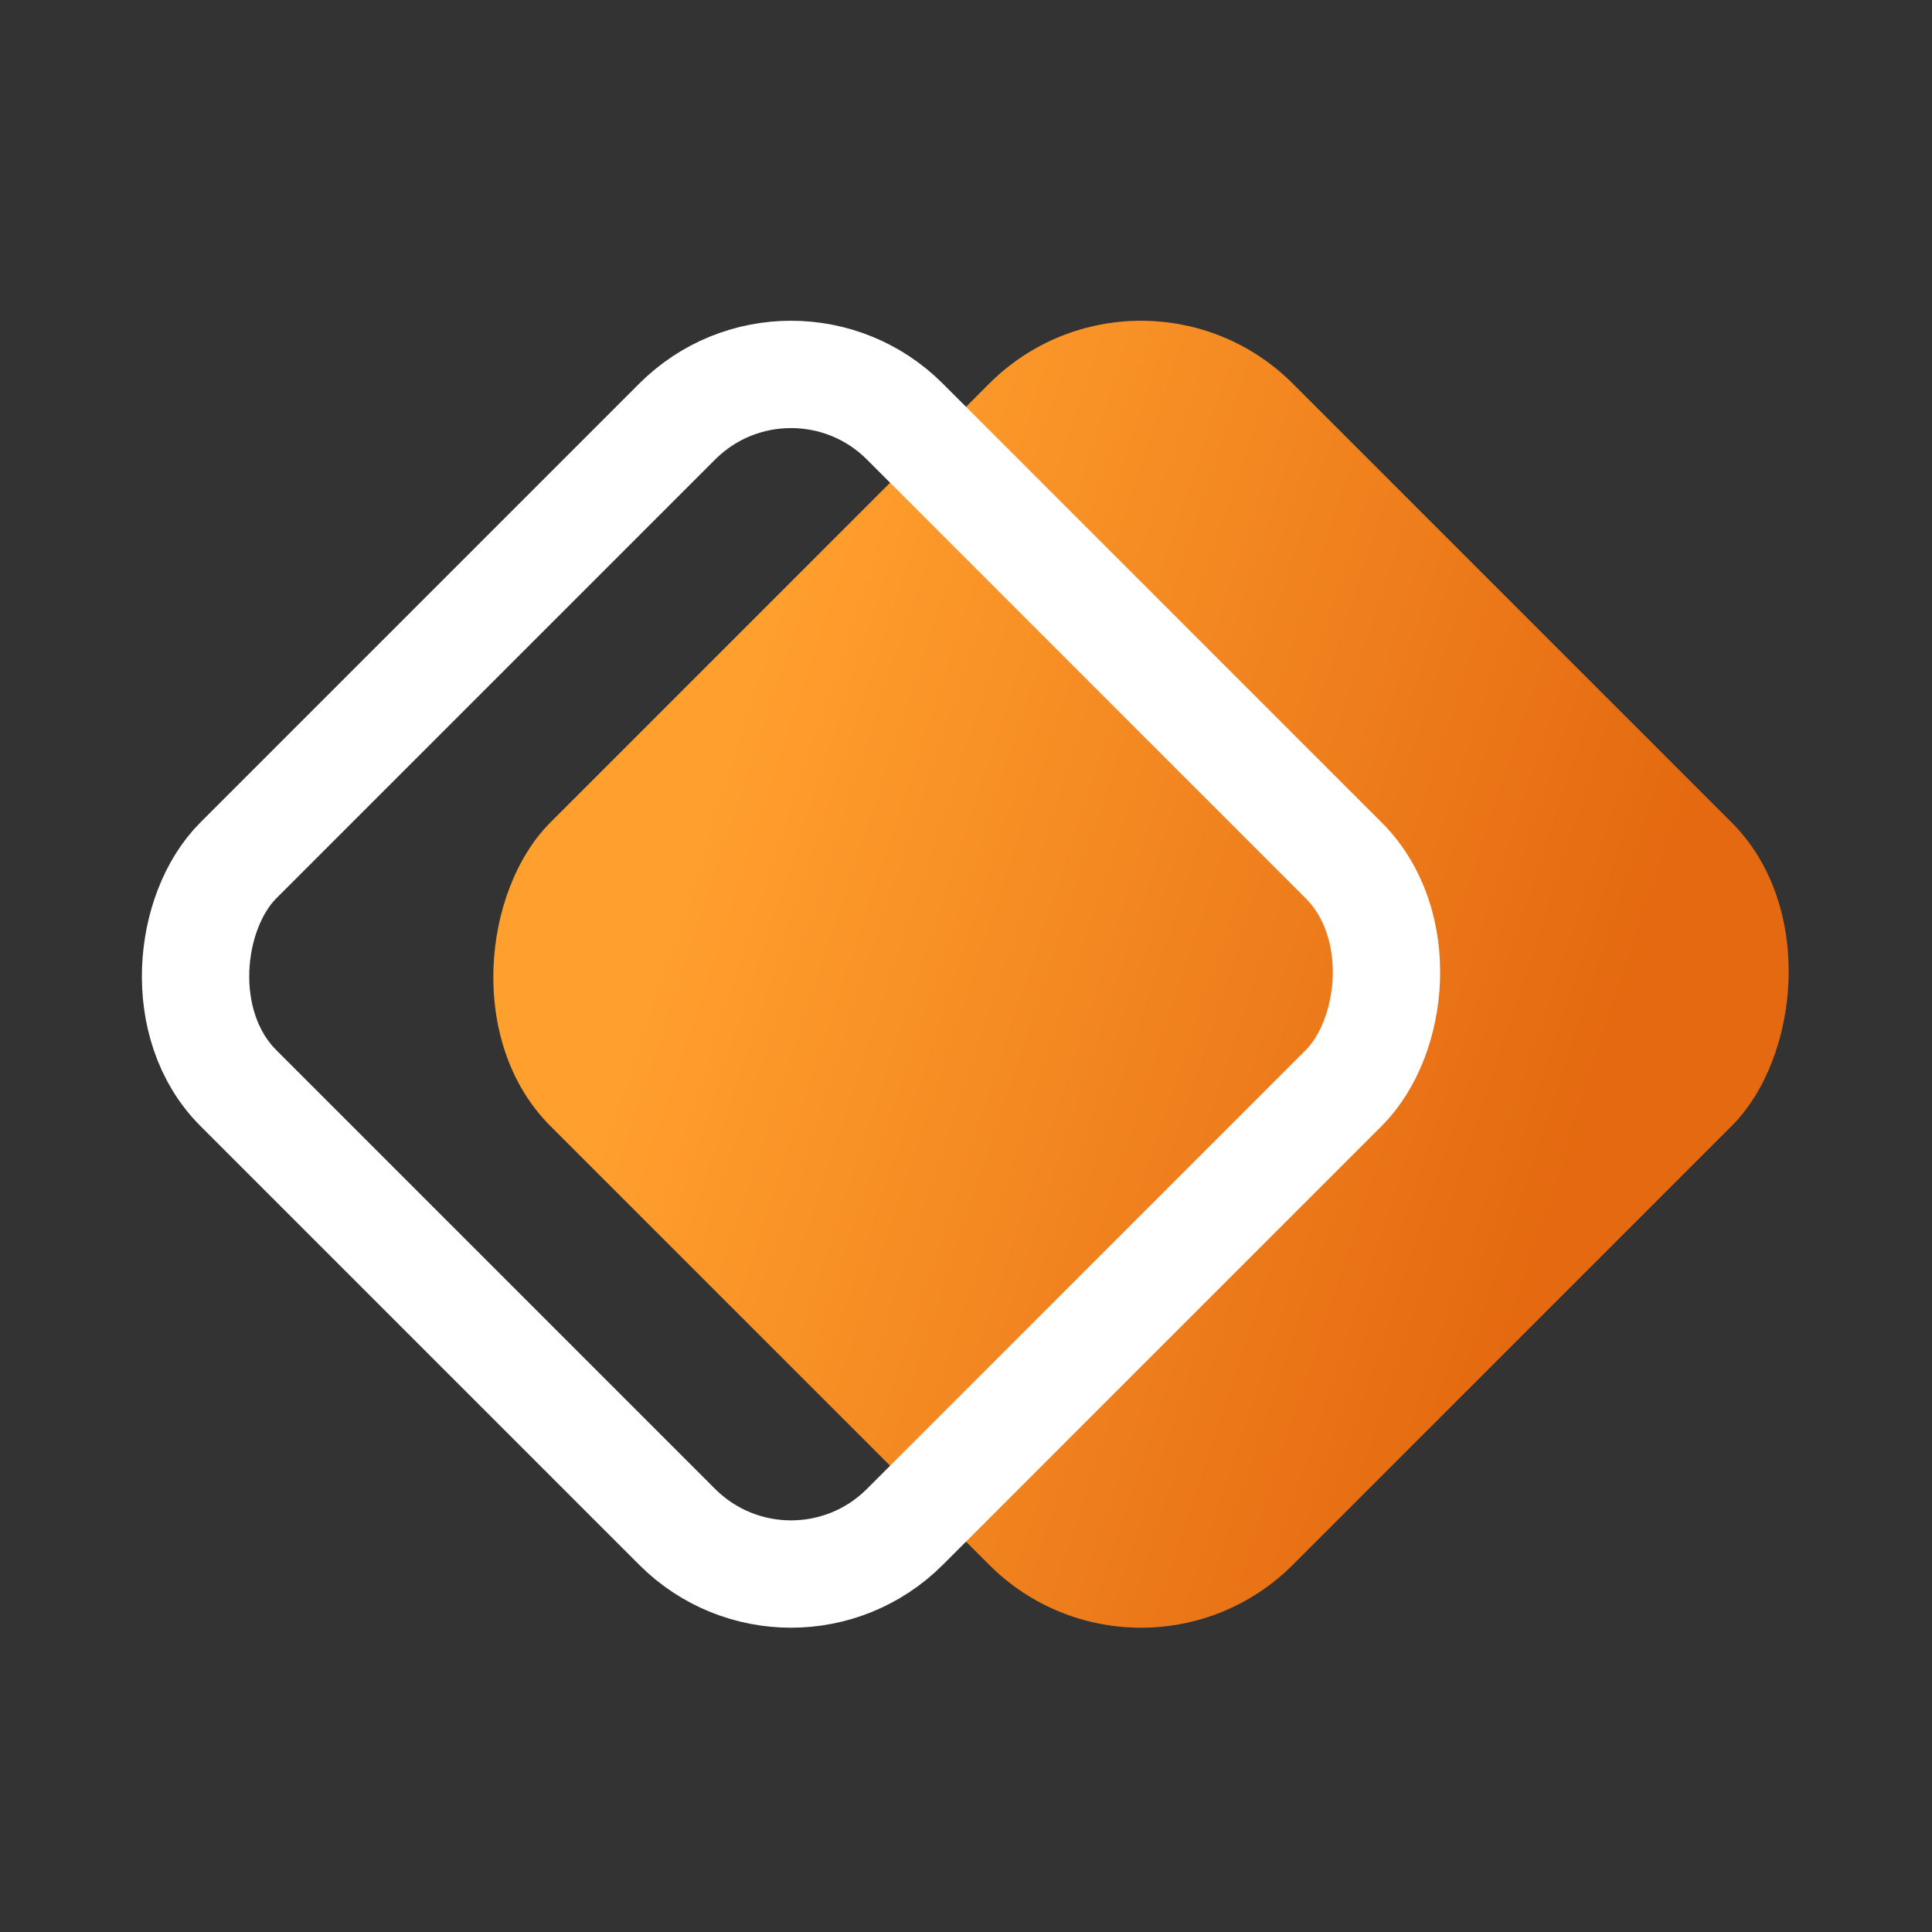
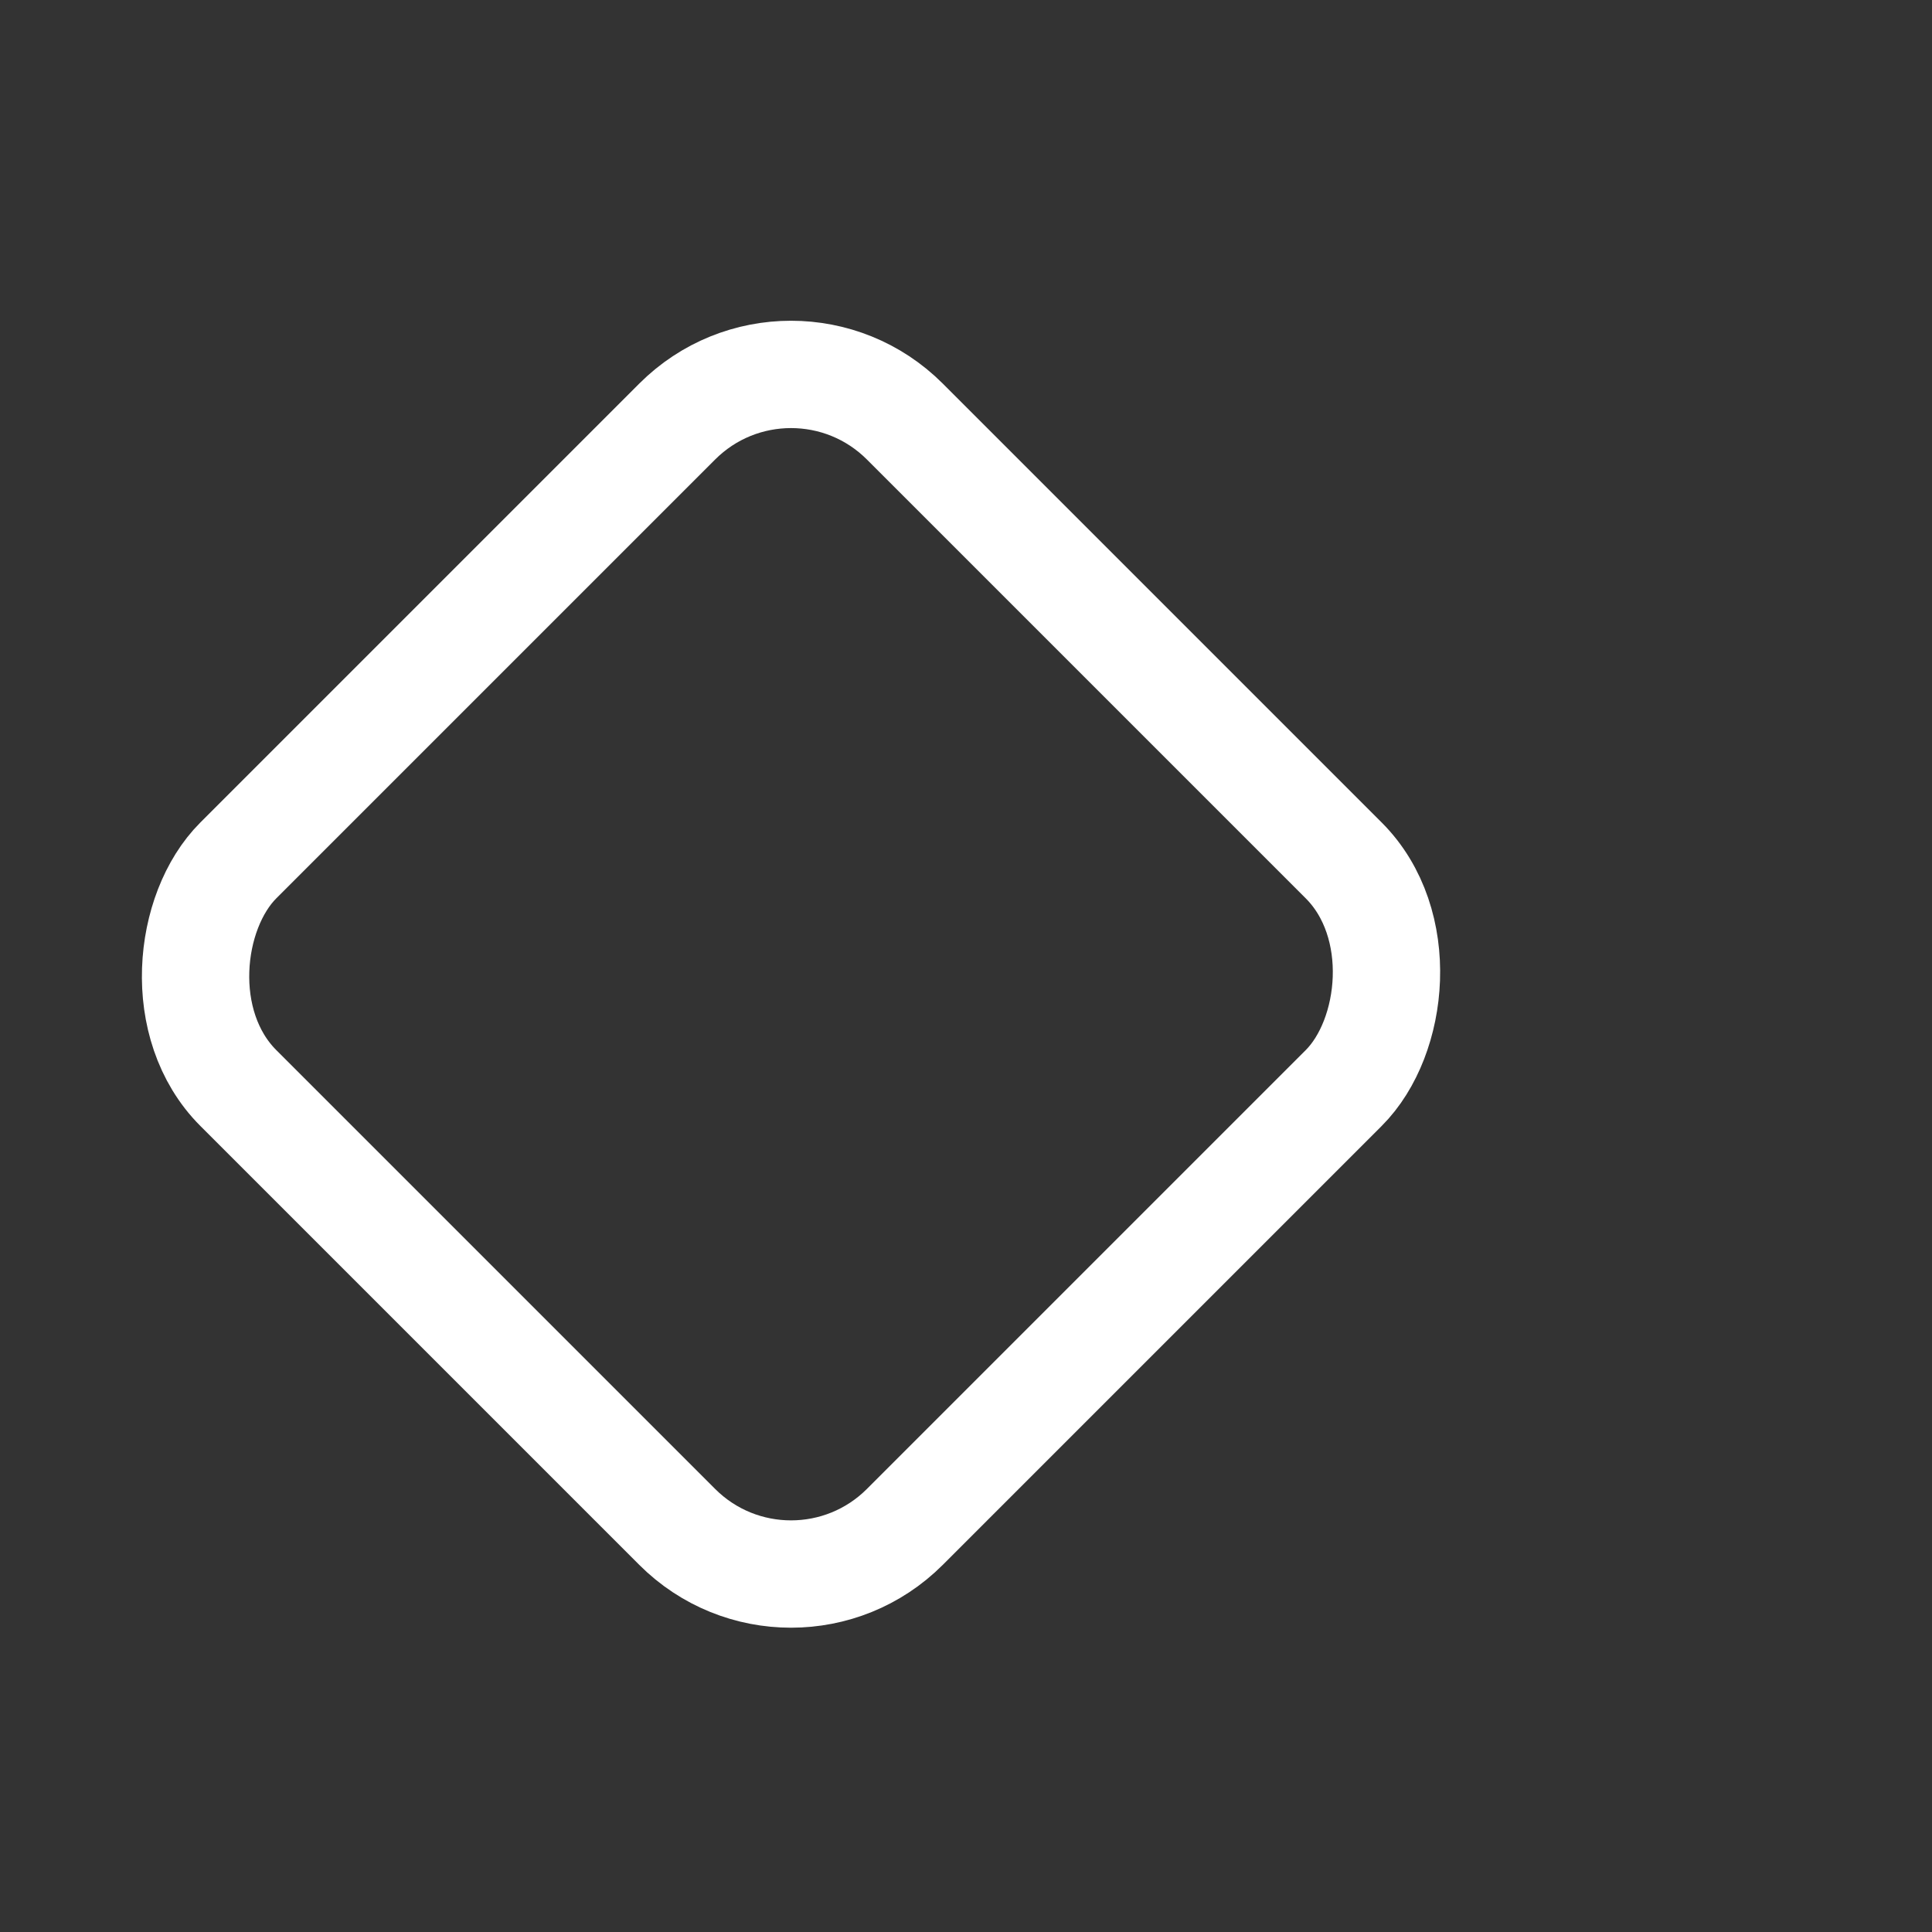
<svg xmlns="http://www.w3.org/2000/svg" width="72" height="72" viewBox="0 0 72 72" fill="none">
  <rect x="0" y="0" width="72" height="72" fill="#333333" stroke="none" />
-   <rect x="42.522" y="8.64" width="39.127" height="39.127" rx="8" transform="rotate(45 42.522 8.64)" fill="url(#paint0_linear_2928_2081)" />
  <rect x="29.479" y="11.468" width="35.127" height="35.127" rx="6" transform="rotate(45 29.479 11.468)" stroke="white" stroke-width="4" stroke-linejoin="round" />
  <defs>
    <linearGradient id="paint0_linear_2928_2081" x1="81.648" y1="27.748" x2="50.467" y2="43.488" gradientUnits="userSpaceOnUse">
      <stop stop-color="#E46910" />
      <stop offset="1" stop-color="#FF9F2E" />
    </linearGradient>
  </defs>
</svg>